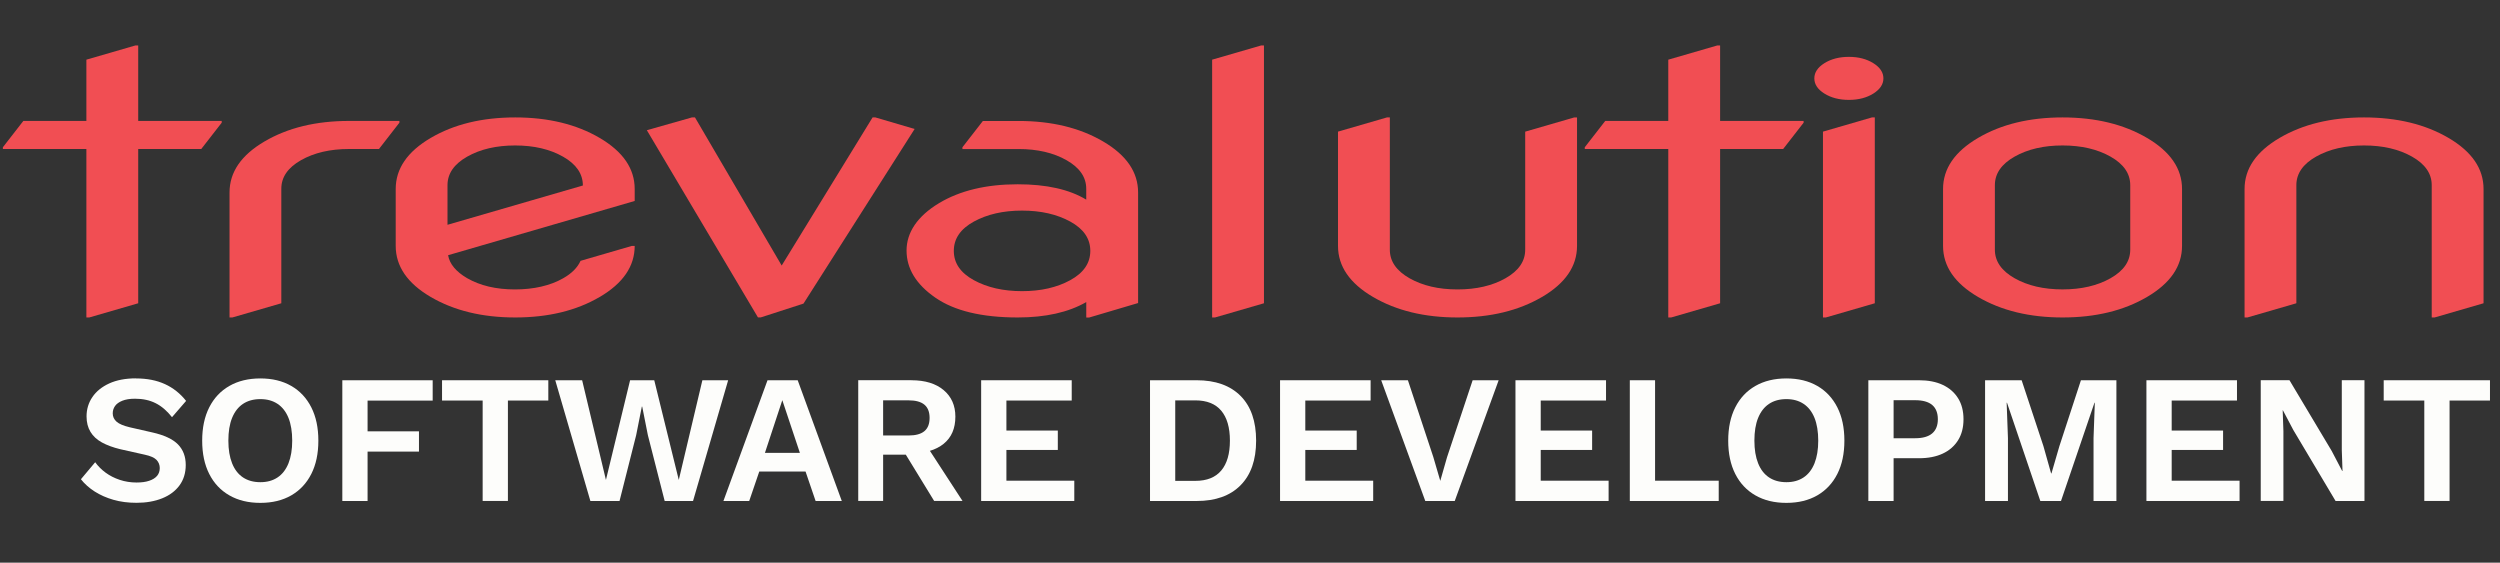
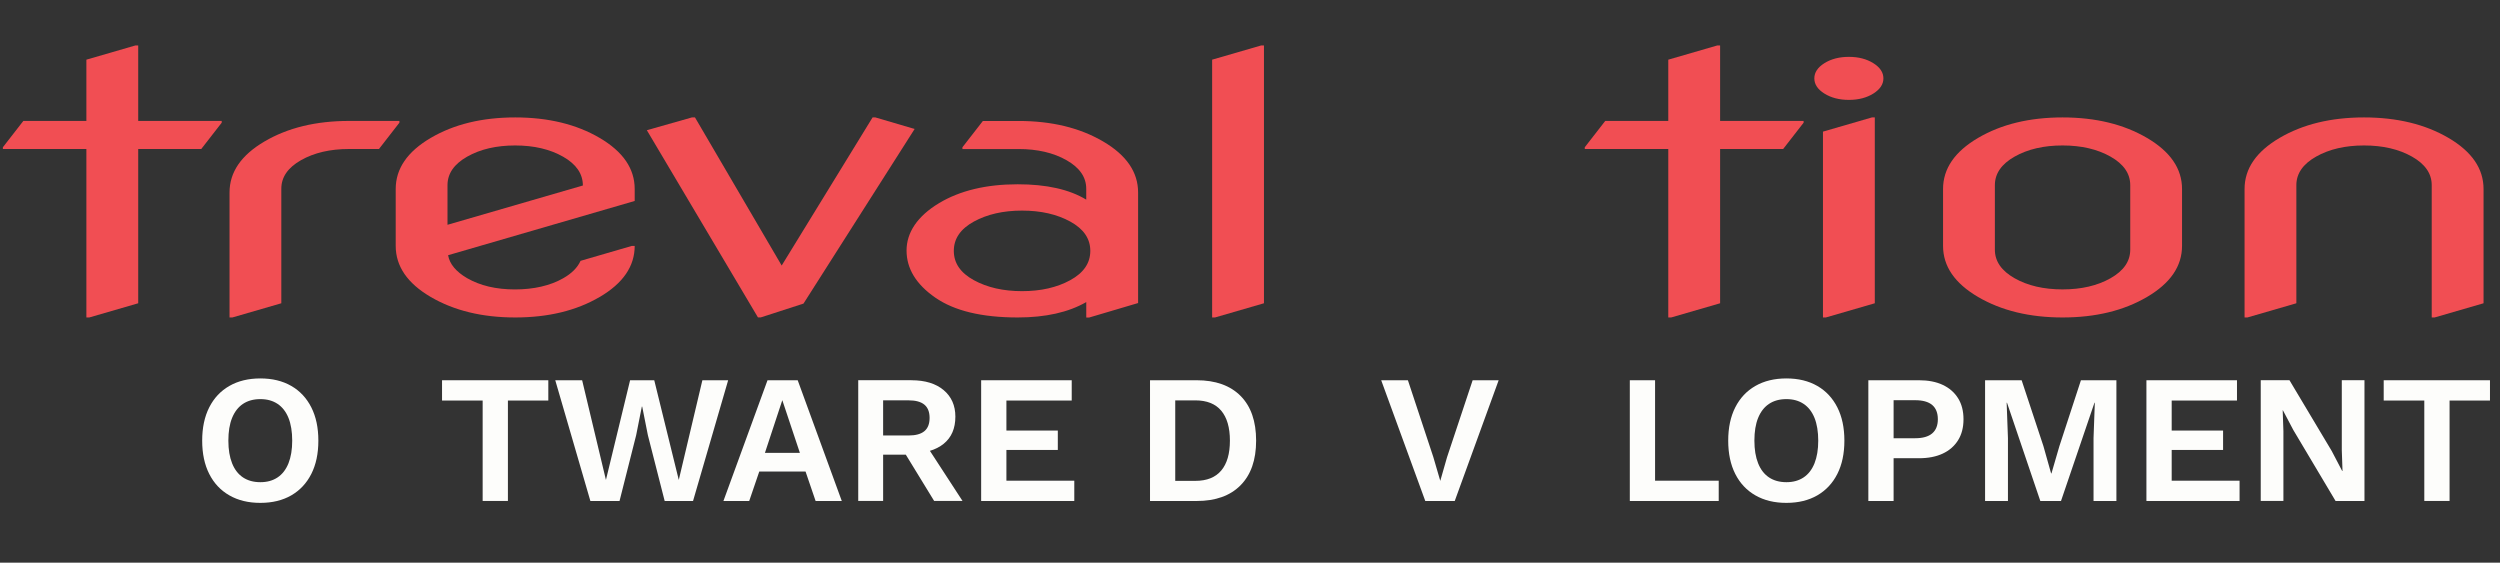
<svg xmlns="http://www.w3.org/2000/svg" id="Layer_2" viewBox="0 0 755.36 170">
  <rect x="0" y="0" width="755.36" height="170" fill="#333333" stroke="none" />
  <g id="Layer_2-2">
    <path d="m26.1,95.92v-50.9H.87v-.53l6.18-7.95h19.05v-18.51l14.79-4.29h.87v22.8h25.23v.53l-6.18,7.95h-19.05v46.61l-14.79,4.29h-.87Z" style="fill:#f14e53; stroke-width:0px;" />
    <path d="m69.35,95.92v-37.75c0-6.15,3.52-11.29,10.57-15.43,7.05-4.14,15.56-6.2,25.53-6.2h15.23v.53l-6.18,7.95h-9.05c-5.68,0-10.51,1.12-14.49,3.37-3.97,2.25-5.96,5.12-5.96,8.62v34.62l-14.79,4.29h-.87Z" style="fill:#f14e53; stroke-width:0px;" />
    <path d="m181.2,89.72c-7.05,4.14-15.56,6.2-25.53,6.2s-18.49-2.07-25.54-6.2-10.57-9.28-10.57-15.43v-17.18c0-6.15,3.52-11.29,10.57-15.43,7.05-4.14,15.56-6.2,25.54-6.2s18.49,2.07,25.53,6.2c7.05,4.14,10.57,9.28,10.57,15.43v3.61l-56.38,16.39c.46,2.66,2.38,4.97,5.74,6.93,3.94,2.27,8.76,3.41,14.44,3.41s10.67-1.13,14.62-3.39c2.55-1.45,4.29-3.2,5.22-5.25l15.49-4.51h.87c0,6.15-3.52,11.29-10.57,15.43Zm-5.09-33.67c0-3.53-1.99-6.43-5.96-8.7-3.97-2.26-8.8-3.4-14.49-3.4s-10.51,1.12-14.49,3.37c-3.97,2.25-5.96,5.12-5.96,8.62v11.98l40.89-11.87Z" style="fill:#f14e53; stroke-width:0px;" />
    <path d="m229.02,95.92l-33.58-56.58,13.65-3.87h.89l26.2,44.76,27.47-44.76h.81l11.89,3.5-33.58,52.76-12.93,4.18h-.82Z" style="fill:#f14e53; stroke-width:0px;" />
    <path d="m328.21,95.92v-4.65c-5.39,3.1-12.3,4.65-20.71,4.65-10.85,0-19.16-2-24.93-6.01-5.77-4.01-8.66-8.75-8.66-14.21s3.28-10.39,9.83-14.33c6.32-3.79,14.24-5.69,23.75-5.69,8.7,0,15.6,1.54,20.71,4.64v-3.29c0-3.5-1.99-6.38-5.96-8.63-3.97-2.25-8.8-3.37-14.49-3.37h-16.96v-.53l6.18-7.95h10.79c9.98,0,18.49,2.06,25.54,6.19,7.05,4.13,10.57,9.26,10.57,15.41v33.41l-14.79,4.38h-.87Zm-33.97-11.27c4.03,2.21,8.89,3.32,14.57,3.32s10.54-1.11,14.57-3.32c4.03-2.21,6.05-5.16,6.05-8.85s-2.02-6.64-6.05-8.85c-4.03-2.21-8.89-3.32-14.57-3.32s-10.54,1.11-14.57,3.32c-4.03,2.21-6.05,5.16-6.05,8.85s2.01,6.64,6.05,8.85Z" style="fill:#f14e53; stroke-width:0px;" />
    <path d="m366.24,95.92V18.03l14.79-4.29h.87v77.89l-14.79,4.29h-.87Z" style="fill:#f14e53; stroke-width:0px;" />
-     <path d="m465.91,89.72c-7.05,4.14-15.56,6.2-25.54,6.2s-18.49-2.07-25.53-6.2-10.57-9.28-10.57-15.43v-34.52l14.79-4.29h.87v39.98c0,3.5,1.99,6.37,5.96,8.62,3.97,2.25,8.8,3.37,14.49,3.37s10.51-1.12,14.49-3.37c3.97-2.25,5.96-5.12,5.96-8.62v-35.68l14.79-4.29h.87v38.81c0,6.15-3.52,11.29-10.57,15.43Z" style="fill:#f14e53; stroke-width:0px;" />
    <path d="m504.06,95.92v-50.9h-25.23v-.53l6.18-7.95h19.05v-18.51l14.79-4.29h.87v22.8h25.23v.53l-6.18,7.95h-19.05v46.61l-14.79,4.29h-.87Z" style="fill:#f14e53; stroke-width:0px;" />
    <path d="m551.23,19.09c2.03-1.27,4.49-1.91,7.4-1.91s5.36.64,7.39,1.91c2.03,1.27,3.04,2.8,3.04,4.59s-1.02,3.31-3.04,4.59c-2.03,1.27-4.5,1.91-7.39,1.91s-5.37-.64-7.4-1.91c-2.03-1.27-3.04-2.8-3.04-4.59s1.01-3.31,3.04-4.59Zm-.43,76.83v-56.15l14.79-4.29h.87v56.15l-14.79,4.29h-.87Z" style="fill:#f14e53; stroke-width:0px;" />
    <path d="m648.72,89.72c-7.05,4.14-15.56,6.2-25.53,6.2s-18.49-2.07-25.54-6.2-10.57-9.28-10.57-15.43v-17.18c0-6.15,3.52-11.29,10.57-15.43,7.05-4.14,15.56-6.2,25.54-6.2s18.49,2.07,25.53,6.2c7.05,4.14,10.57,9.28,10.57,15.43v17.18c0,6.15-3.52,11.29-10.57,15.43Zm-40.02-5.65c3.97,2.25,8.8,3.37,14.49,3.37s10.51-1.12,14.49-3.37c3.97-2.25,5.96-5.12,5.96-8.62v-19.51c0-3.5-1.99-6.37-5.96-8.62-3.97-2.24-8.8-3.37-14.49-3.37s-10.51,1.12-14.49,3.37c-3.97,2.25-5.96,5.12-5.96,8.62v19.51c0,3.5,1.99,6.37,5.96,8.62Z" style="fill:#f14e53; stroke-width:0px;" />
    <path d="m678.18,95.92v-38.81c0-6.15,3.52-11.29,10.57-15.43,7.05-4.14,15.56-6.2,25.53-6.2s18.49,2.07,25.54,6.2c7.05,4.14,10.57,9.28,10.57,15.43v34.52l-14.79,4.29h-.87v-39.98c0-3.5-1.99-6.37-5.96-8.62-3.97-2.24-8.8-3.37-14.49-3.37s-10.51,1.12-14.49,3.37c-3.97,2.25-5.96,5.12-5.96,8.62v35.69l-14.79,4.29h-.87Z" style="fill:#f14e53; stroke-width:0px;" />
-     <path d="m41.09,114.34c3.32,0,6.23.57,8.73,1.71s4.64,2.84,6.41,5.08l-4.26,4.92c-1.51-1.92-3.16-3.33-4.95-4.23-1.79-.9-3.86-1.35-6.22-1.35-1.55,0-2.83.2-3.84.61-1.01.41-1.75.94-2.21,1.6-.46.66-.69,1.4-.69,2.21,0,1,.39,1.83,1.16,2.52.77.68,2.1,1.24,3.98,1.69l6.8,1.55c3.61.81,6.2,2.02,7.77,3.62,1.57,1.6,2.35,3.68,2.35,6.22,0,2.4-.63,4.45-1.88,6.16-1.25,1.71-3,3.02-5.25,3.92-2.25.9-4.83,1.35-7.74,1.35-2.54,0-4.87-.3-6.99-.91-2.12-.61-4.01-1.45-5.67-2.51-1.66-1.07-3.04-2.3-4.14-3.7l4.31-5.14c.85,1.18,1.9,2.23,3.15,3.15,1.25.92,2.68,1.65,4.28,2.18,1.6.53,3.29.8,5.06.8,1.51,0,2.79-.17,3.84-.53,1.05-.35,1.84-.85,2.38-1.49.53-.64.8-1.43.8-2.35s-.32-1.78-.97-2.46c-.65-.68-1.83-1.21-3.57-1.58l-7.41-1.66c-2.14-.52-3.97-1.19-5.5-2.02-1.53-.83-2.69-1.9-3.48-3.21-.79-1.31-1.19-2.86-1.19-4.67,0-2.17.59-4.13,1.77-5.86,1.18-1.73,2.88-3.1,5.11-4.12,2.23-1.01,4.91-1.52,8.04-1.52Z" style="fill:#fdfdfb; stroke-width:0px;" />
    <path d="m78.67,114.34c3.61,0,6.72.76,9.34,2.27s4.63,3.67,6.05,6.47c1.42,2.8,2.13,6.15,2.13,10.06s-.71,7.26-2.13,10.06c-1.42,2.8-3.44,4.96-6.05,6.47-2.62,1.51-5.73,2.27-9.34,2.27s-6.73-.75-9.37-2.27c-2.64-1.51-4.66-3.67-6.08-6.47-1.42-2.8-2.13-6.15-2.13-10.06s.71-7.26,2.13-10.06c1.42-2.8,3.44-4.96,6.08-6.47,2.63-1.51,5.76-2.27,9.37-2.27Zm0,6.25c-2.06,0-3.81.48-5.25,1.44-1.44.96-2.53,2.37-3.29,4.23-.76,1.86-1.13,4.16-1.13,6.88s.38,4.97,1.13,6.85c.75,1.88,1.85,3.3,3.29,4.26,1.44.96,3.19,1.44,5.25,1.44s3.76-.48,5.2-1.44c1.44-.96,2.53-2.38,3.29-4.26.75-1.88,1.13-4.16,1.13-6.85s-.38-5.02-1.13-6.88c-.76-1.86-1.85-3.27-3.29-4.23-1.44-.96-3.17-1.44-5.2-1.44Z" style="fill:#fdfdfb; stroke-width:0px;" />
-     <path d="m130.74,121.03h-19.68v9.29h15.53v6.13h-15.53v14.92h-7.63v-36.48h27.3v6.13Z" style="fill:#fdfdfb; stroke-width:0px;" />
    <path d="m165.67,114.89v6.13h-12.21v30.34h-7.63v-30.34h-12.27v-6.13h32.11Z" style="fill:#fdfdfb; stroke-width:0px;" />
    <path d="m178.38,151.37l-10.61-36.48h8.12l7.19,30.12,7.3-30.12h7.3l7.41,30.12,7.13-30.12h7.79l-10.61,36.48h-8.57l-5.08-19.9-1.71-8.62h-.11l-1.71,8.62-5.03,19.9h-8.79Z" style="fill:#fdfdfb; stroke-width:0px;" />
    <path d="m254.33,151.37h-7.9l-3.04-8.9h-13.98l-3.04,8.9h-7.79l13.32-36.48h9.12l13.32,36.48Zm-23.21-14.54h10.56l-5.31-15.92-5.25,15.92Z" style="fill:#fdfdfb; stroke-width:0px;" />
    <path d="m275.39,114.89c4.13,0,7.37,1,9.73,2.98,2.36,1.99,3.54,4.66,3.54,8.01,0,3.57-1.18,6.31-3.54,8.21-2.36,1.9-5.58,2.85-9.67,2.85l-.77.44h-7.85v13.98h-7.52v-36.48h16.08Zm-.88,16.69c2.14,0,3.73-.43,4.78-1.3,1.05-.87,1.58-2.2,1.58-4.01s-.53-3.14-1.58-4.01c-1.05-.87-2.64-1.3-4.78-1.3h-7.68v10.61h7.68Zm4.48,1.6l11.83,18.18h-8.57l-9.78-15.97,6.52-2.21Z" style="fill:#fdfdfb; stroke-width:0px;" />
    <path d="m296.45,151.37v-36.48h27.36v6.13h-19.73v9.07h15.53v5.86h-15.53v9.29h20.51v6.13h-28.13Z" style="fill:#fdfdfb; stroke-width:0px;" />
    <path d="m361.56,114.89c5.71,0,10.13,1.58,13.27,4.73,3.13,3.15,4.7,7.66,4.7,13.51s-1.57,10.32-4.7,13.49c-3.13,3.17-7.55,4.75-13.27,4.75h-14.09v-36.48h14.09Zm-.39,30.4c3.46,0,6.07-1.04,7.82-3.12,1.75-2.08,2.62-5.09,2.62-9.04s-.88-6.96-2.62-9.04c-1.75-2.08-4.36-3.12-7.82-3.12h-6.08v24.32h6.08Z" style="fill:#fdfdfb; stroke-width:0px;" />
-     <path d="m386.76,151.37v-36.48h27.36v6.13h-19.73v9.07h15.53v5.86h-15.53v9.29h20.51v6.13h-28.13Z" style="fill:#fdfdfb; stroke-width:0px;" />
    <path d="m452.81,114.89l-13.27,36.48h-8.9l-13.32-36.48h8.07l7.68,23.21,2.1,7.19,2.04-7.13,7.74-23.27h7.85Z" style="fill:#fdfdfb; stroke-width:0px;" />
-     <path d="m457.89,151.37v-36.48h27.36v6.13h-19.73v9.07h15.53v5.86h-15.53v9.29h20.51v6.13h-28.13Z" style="fill:#fdfdfb; stroke-width:0px;" />
    <path d="m500.07,145.24h19.23v6.13h-26.86v-36.48h7.63v30.34Z" style="fill:#fdfdfb; stroke-width:0px;" />
    <path d="m539.75,114.34c3.61,0,6.72.76,9.34,2.27s4.63,3.67,6.05,6.47c1.42,2.8,2.13,6.15,2.13,10.06s-.71,7.26-2.13,10.06c-1.42,2.8-3.44,4.96-6.05,6.47-2.62,1.51-5.73,2.27-9.34,2.27s-6.73-.75-9.37-2.27c-2.64-1.51-4.66-3.67-6.08-6.47-1.42-2.8-2.13-6.15-2.13-10.06s.71-7.26,2.13-10.06c1.42-2.8,3.44-4.96,6.08-6.47,2.63-1.51,5.76-2.27,9.37-2.27Zm0,6.25c-2.06,0-3.81.48-5.25,1.44-1.44.96-2.53,2.37-3.29,4.23-.76,1.86-1.13,4.16-1.13,6.88s.38,4.97,1.13,6.85c.75,1.88,1.85,3.3,3.29,4.26,1.44.96,3.19,1.44,5.25,1.44s3.76-.48,5.2-1.44c1.44-.96,2.53-2.38,3.29-4.26.75-1.88,1.13-4.16,1.13-6.85s-.38-5.02-1.13-6.88c-.76-1.86-1.85-3.27-3.29-4.23-1.44-.96-3.17-1.44-5.2-1.44Z" style="fill:#fdfdfb; stroke-width:0px;" />
    <path d="m579.82,114.89c2.8,0,5.2.47,7.19,1.41s3.53,2.29,4.62,4.04c1.09,1.75,1.63,3.86,1.63,6.33s-.54,4.58-1.63,6.33c-1.09,1.75-2.62,3.1-4.62,4.04s-4.39,1.41-7.19,1.41h-7.68v12.93h-7.63v-36.48h15.31Zm-1.16,17.52c2.28,0,4-.49,5.14-1.46,1.14-.98,1.71-2.4,1.71-4.28s-.57-3.35-1.71-4.31c-1.14-.96-2.86-1.44-5.14-1.44h-6.52v11.5h6.52Z" style="fill:#fdfdfb; stroke-width:0px;" />
    <path d="m639.46,114.89v36.48h-6.91v-19.01l.39-10.67h-.11l-10.11,29.68h-6.25l-10.06-29.68h-.11l.39,10.67v19.01h-6.91v-36.48h11.05l6.58,19.9,2.32,8.24h.11l2.38-8.18,6.52-19.95h10.72Z" style="fill:#fdfdfb; stroke-width:0px;" />
    <path d="m648.53,151.37v-36.48h27.36v6.13h-19.73v9.07h15.53v5.86h-15.53v9.29h20.51v6.13h-28.13Z" style="fill:#fdfdfb; stroke-width:0px;" />
    <path d="m714.41,114.89v36.48h-8.73l-12.77-21.45-3.15-5.97h-.06l.22,6.3v21.11h-6.85v-36.48h8.68l12.77,21.39,3.15,6.02h.11l-.22-6.3v-21.11h6.85Z" style="fill:#fdfdfb; stroke-width:0px;" />
    <path d="m752.33,114.89v6.13h-12.21v30.34h-7.63v-30.34h-12.27v-6.13h32.11Z" style="fill:#fdfdfb; stroke-width:0px;" />
  </g>
</svg>